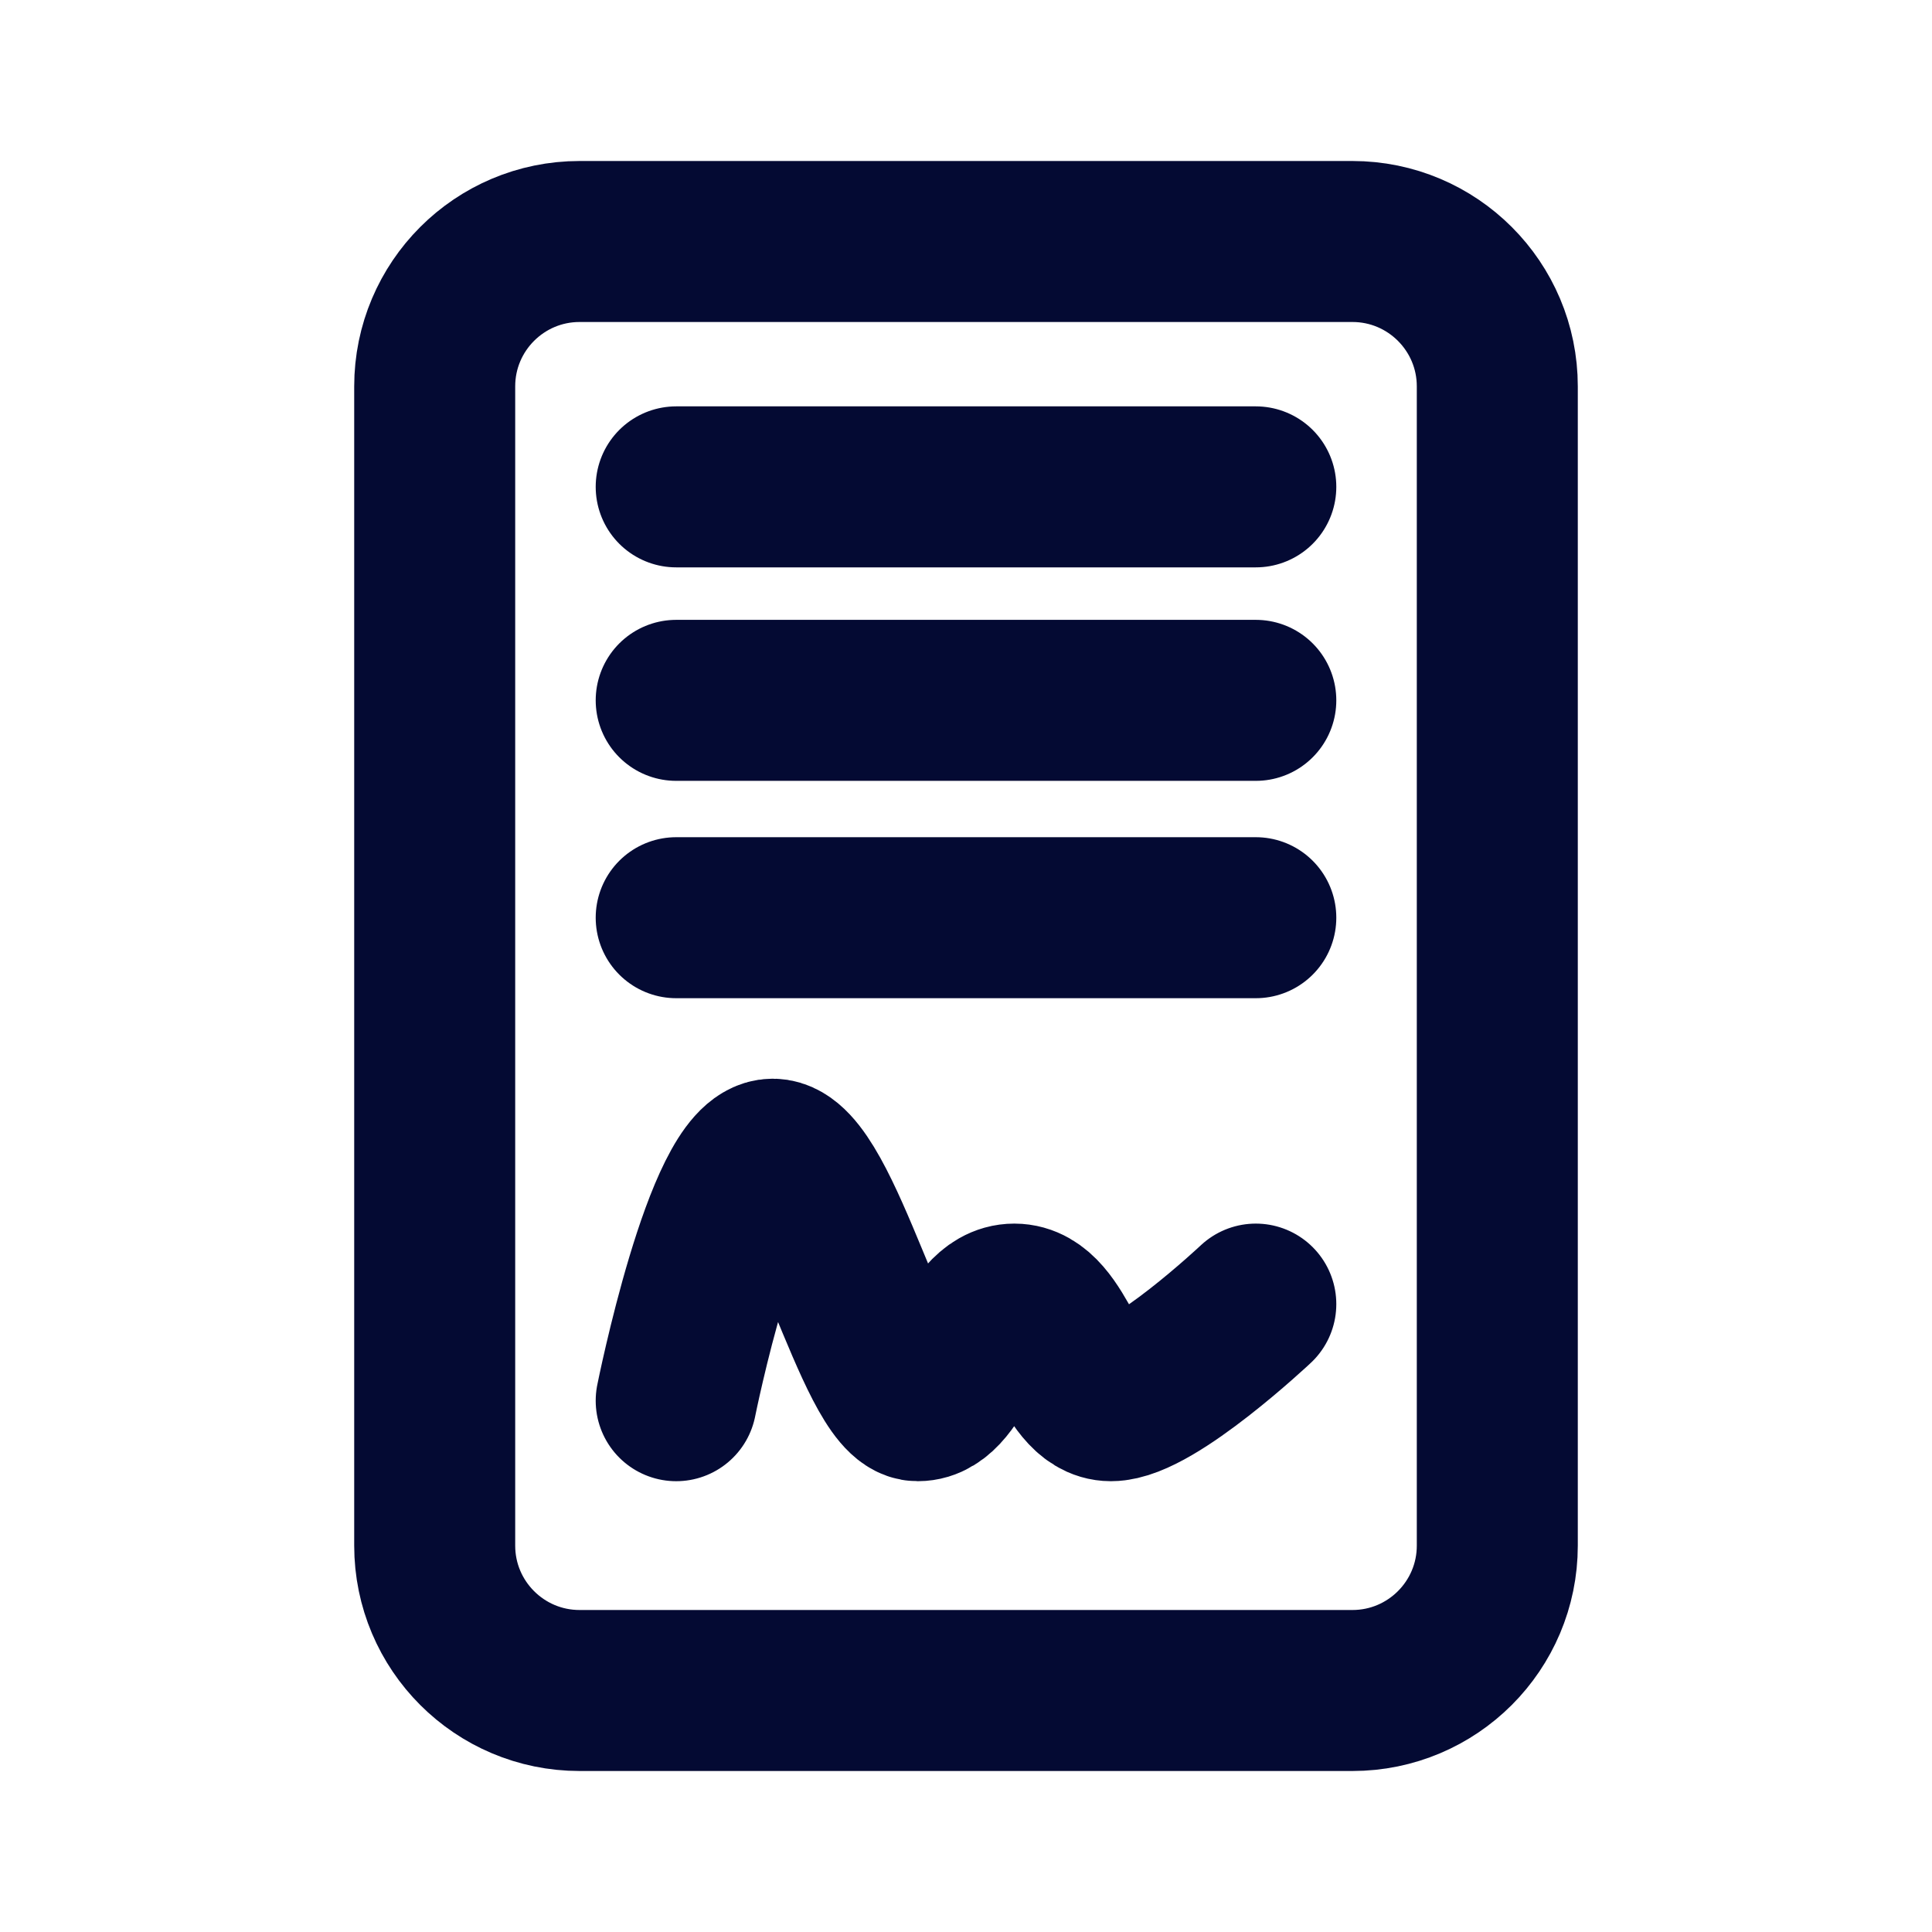
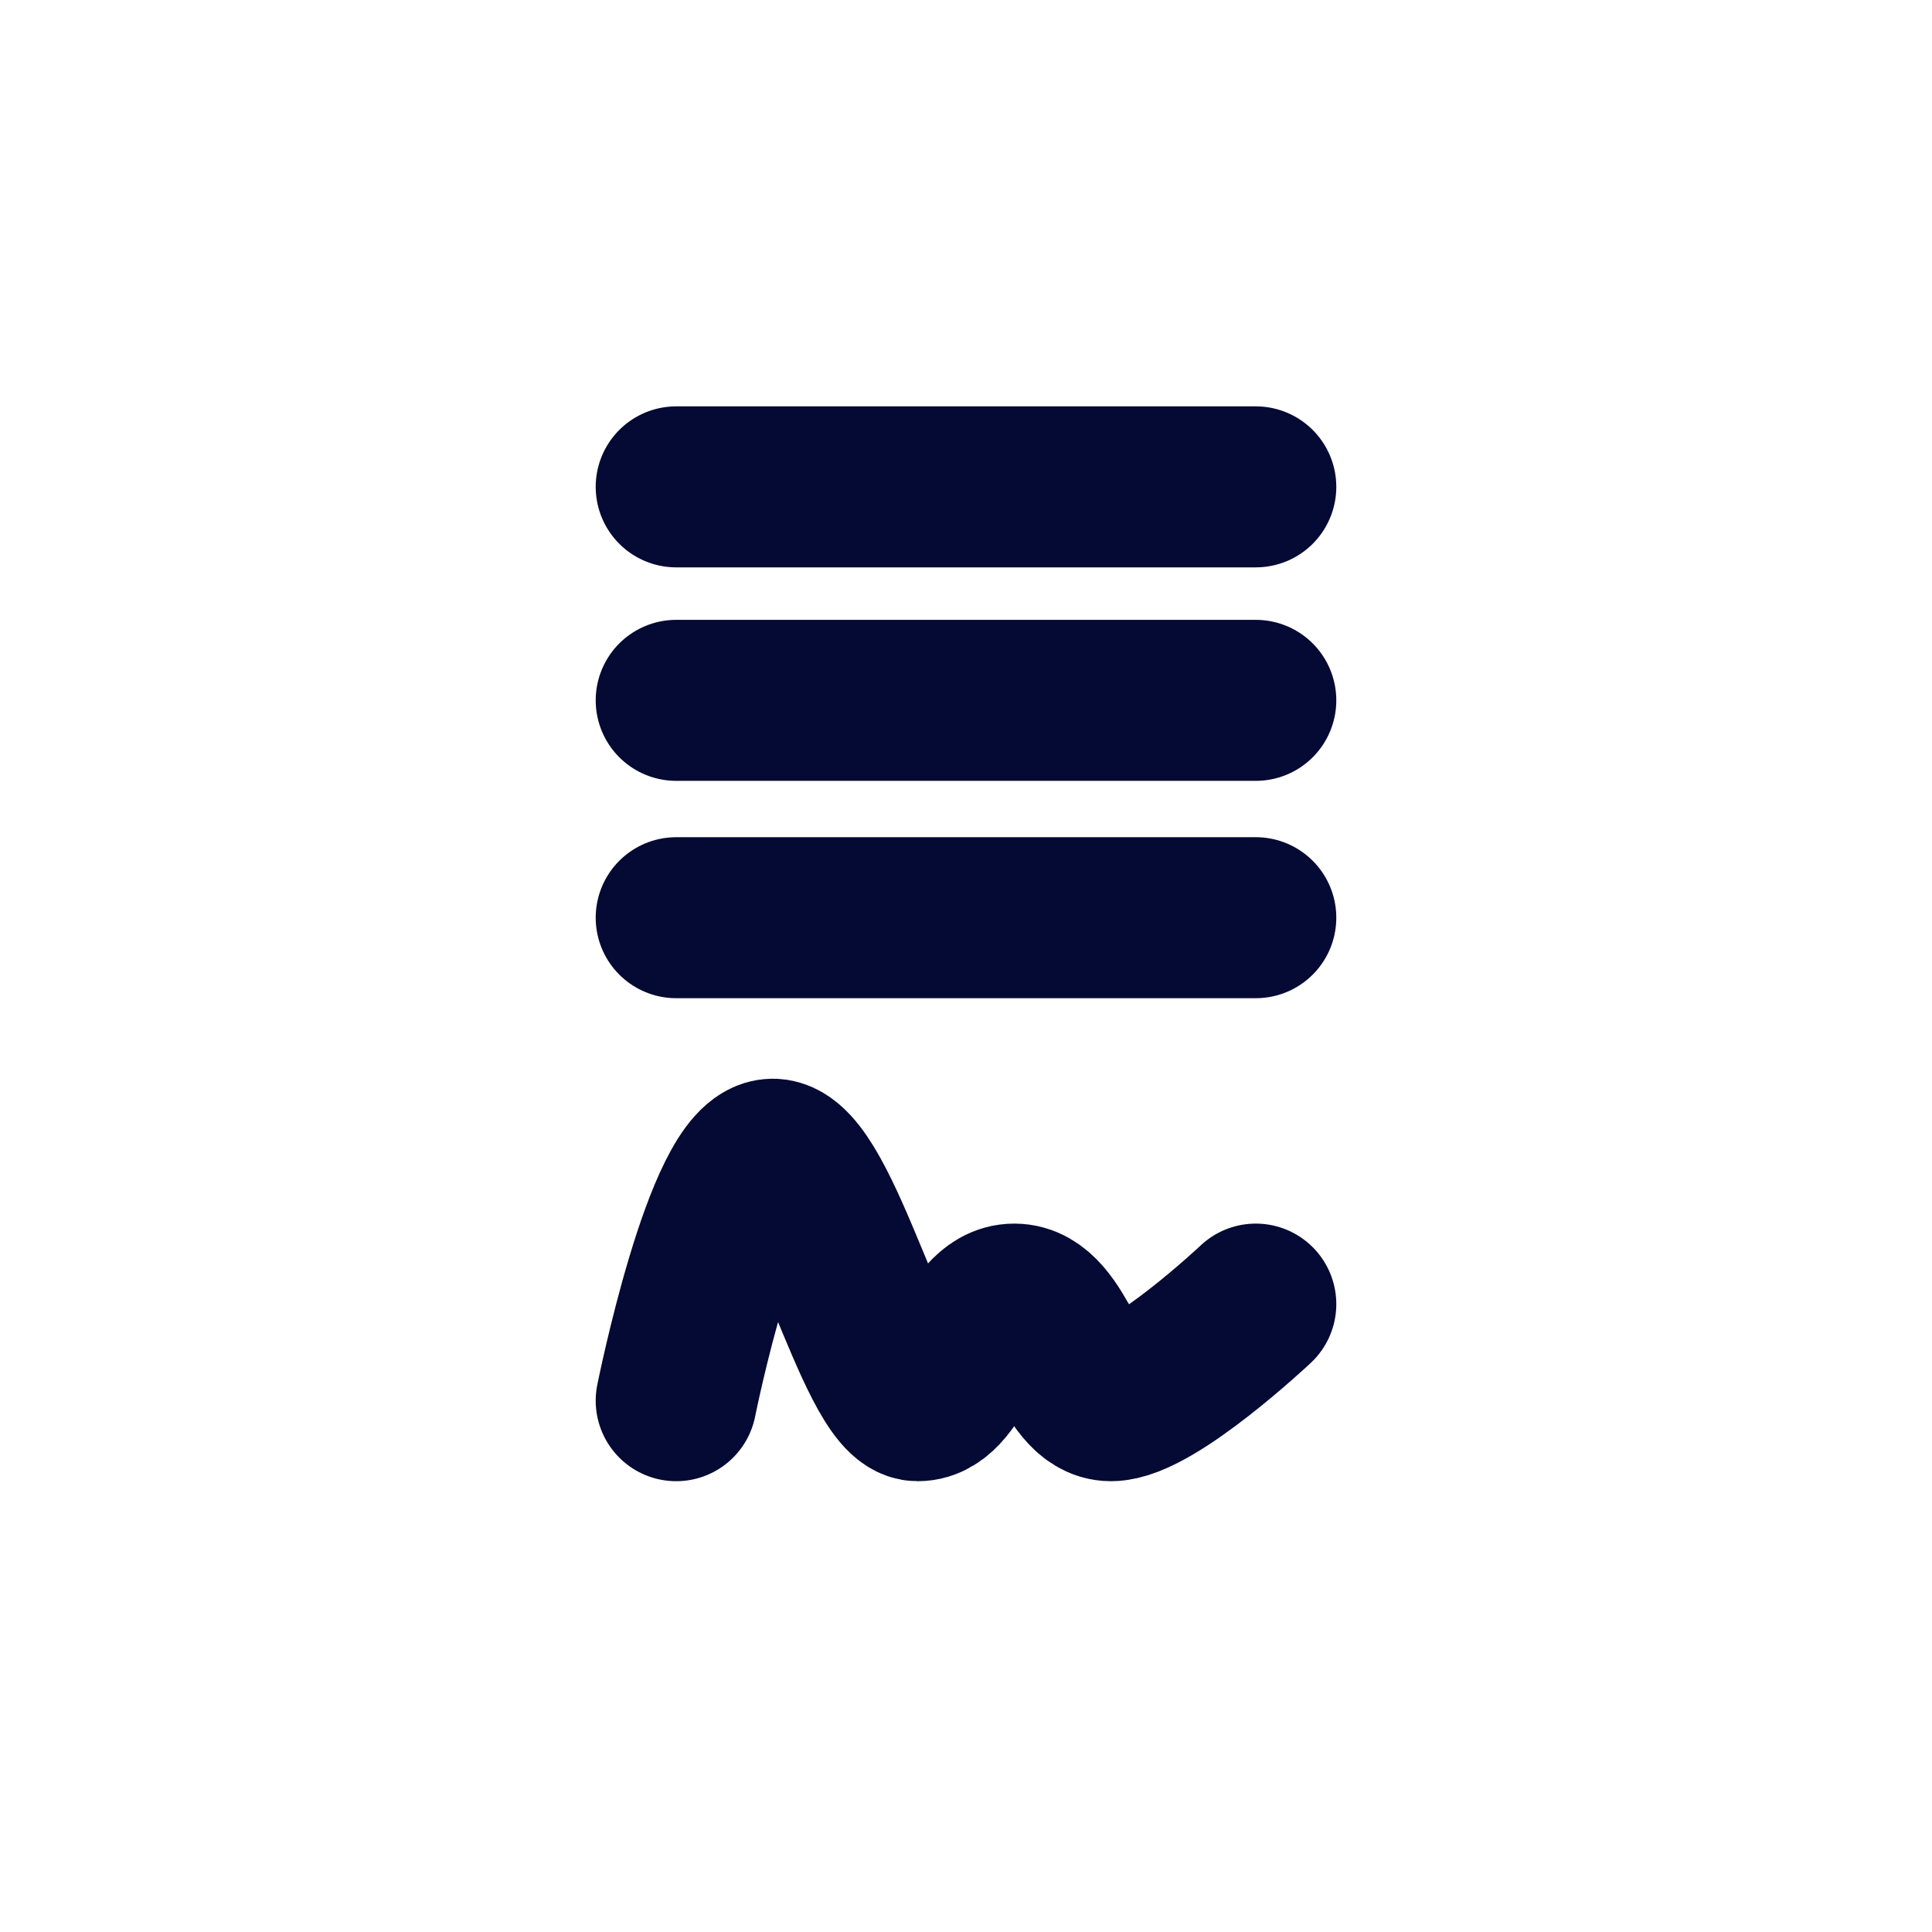
<svg xmlns="http://www.w3.org/2000/svg" width="24" height="24" viewBox="0 0 24 24" fill="none">
  <path d="M8.4 17.4C8.4 17.4 9.002 14.4 9.6 14.4C10.199 14.4 10.884 17.4 11.4 17.4C11.916 17.4 12.042 16.2 12.6 16.2C13.158 16.2 13.277 17.4 13.8 17.4C14.324 17.4 15.6 16.2 15.6 16.2M8.4 6.048H15.6M8.4 8.7H15.6M8.4 11.4H15.6" stroke="#040A33" stroke-width="2" stroke-linecap="round" stroke-linejoin="round" />
-   <path d="M16.8 3H7.2C6.206 3 5.4 3.806 5.4 4.8V19.2C5.4 20.194 6.206 21 7.2 21H16.8C17.794 21 18.6 20.194 18.6 19.2V4.8C18.6 3.806 17.794 3 16.8 3Z" stroke="#040A33" stroke-width="2" />
</svg>